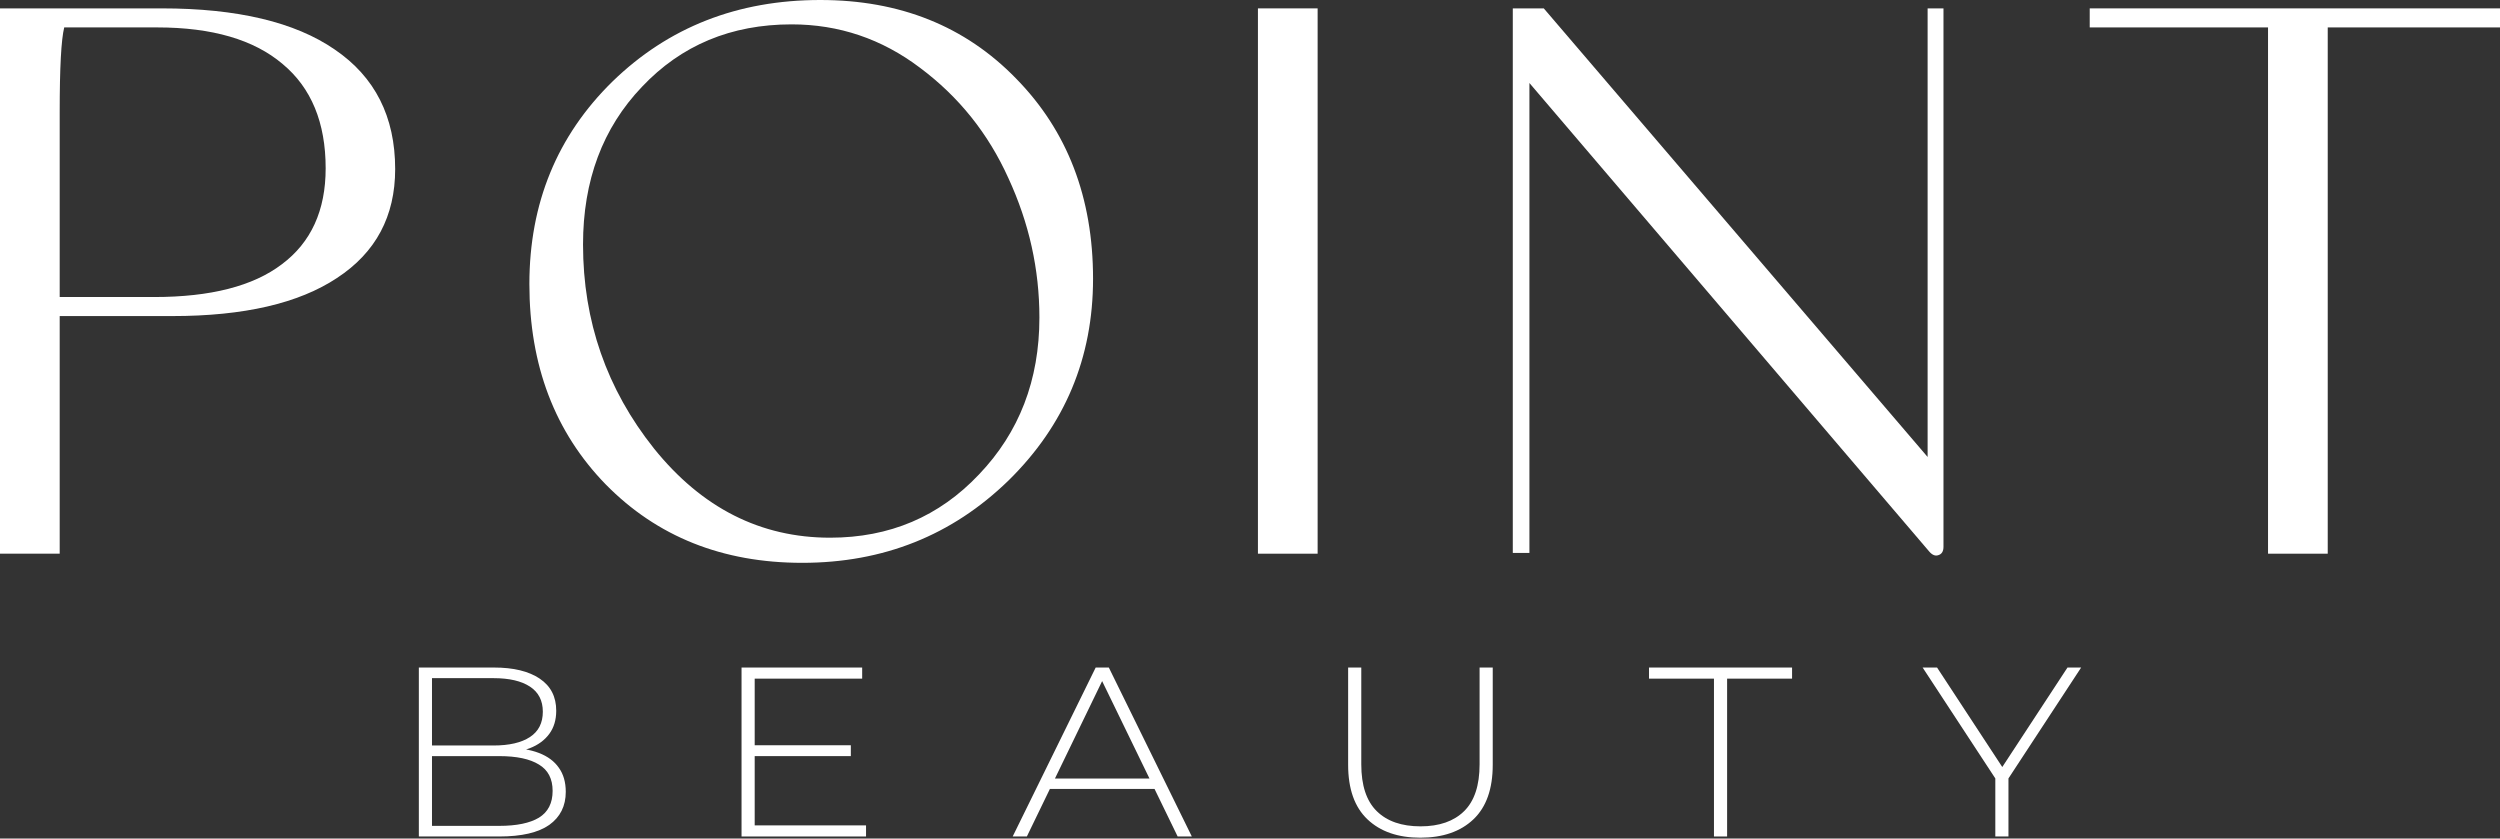
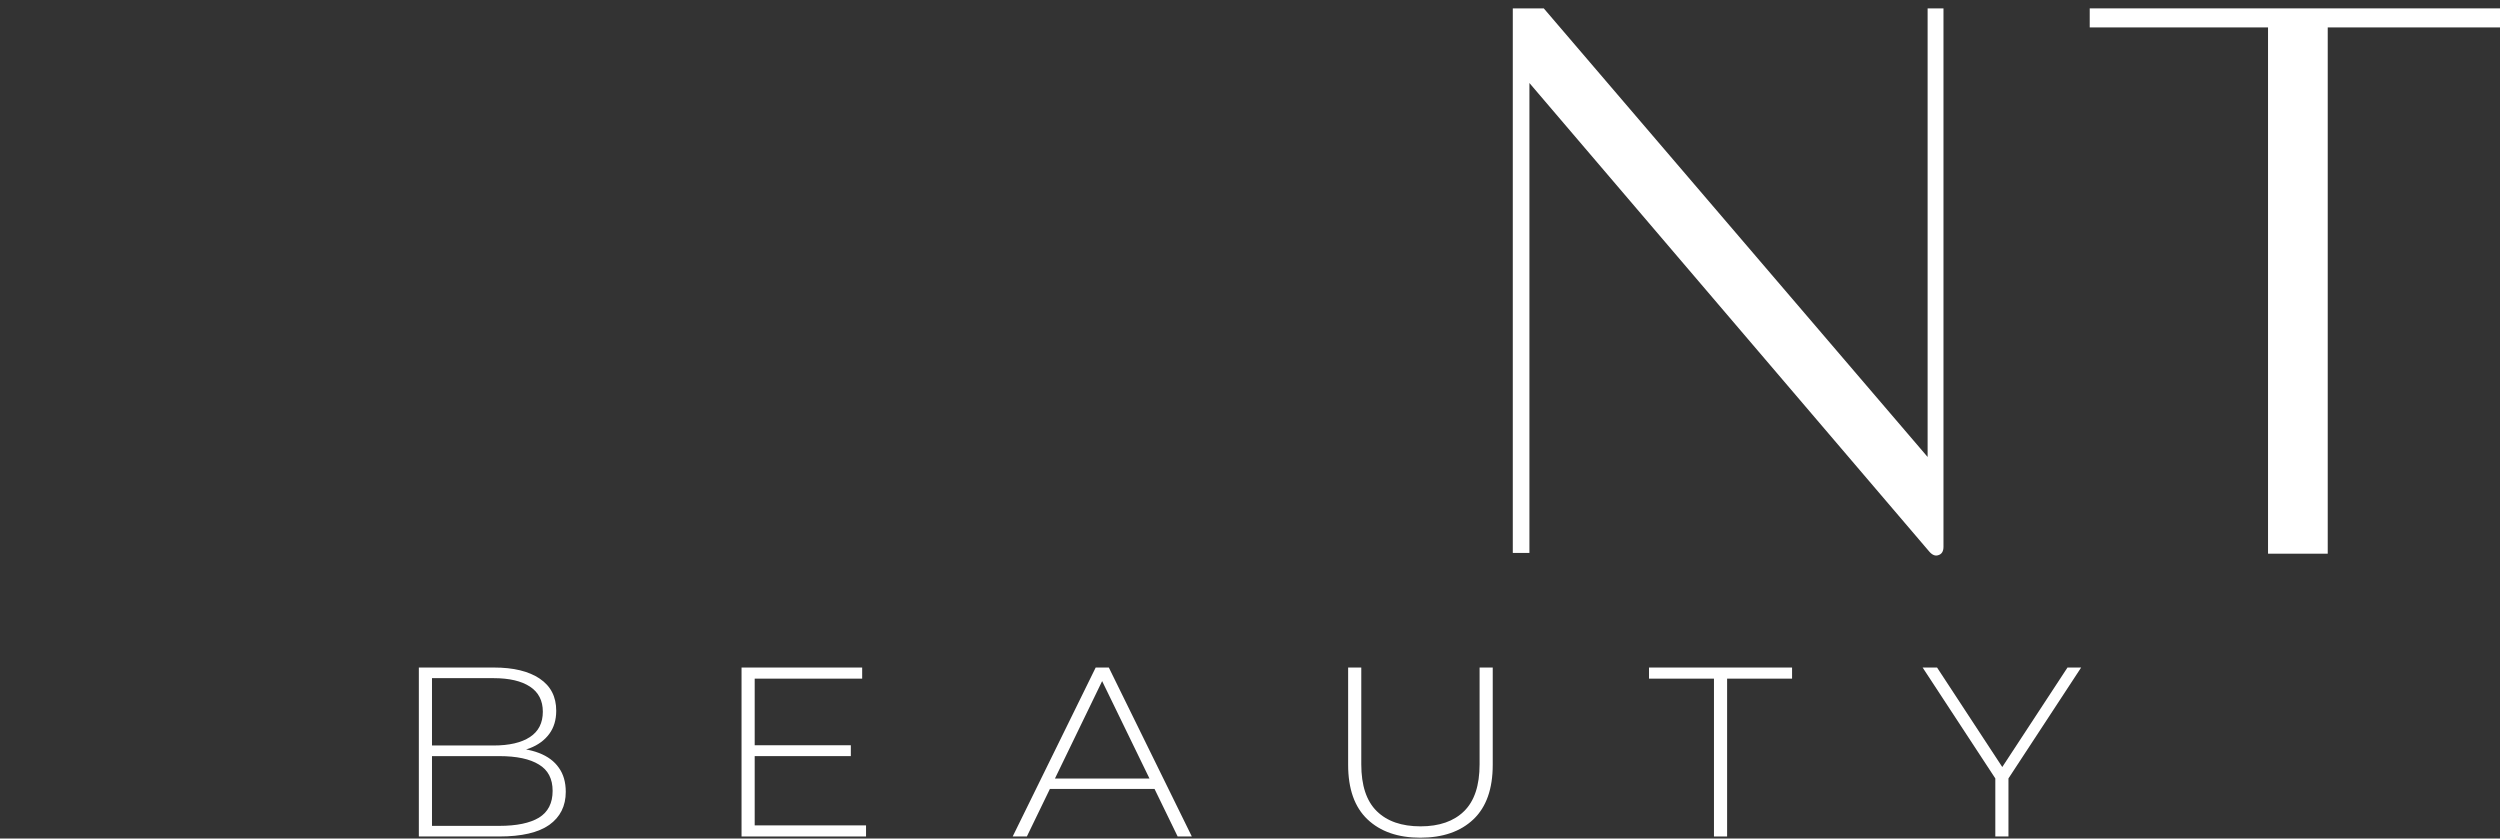
<svg xmlns="http://www.w3.org/2000/svg" width="957" height="321" viewBox="0 0 957 321" fill="none">
  <rect x="0" y="0" width="957" height="321" fill="#333333" stroke="none" />
-   <path d="M22.85 211.952H0V3.207H61.897C90.821 3.207 112.899 8.455 128.133 18.951C143.559 29.446 151.272 44.704 151.272 64.723C151.272 82.799 143.848 96.696 129 106.414C114.346 116.132 93.328 120.991 65.946 120.991H22.85V211.952ZM22.85 42.857V113.702H59.005C80.601 113.702 96.895 109.523 107.886 101.166C119.07 92.808 124.662 80.564 124.662 64.431C124.662 46.939 119.166 33.625 108.175 24.49C97.184 15.161 81.18 10.496 60.162 10.496H24.585C23.428 15.161 22.85 25.948 22.85 42.857Z" fill="white" />
-   <path d="M307.063 215.451C276.596 215.451 251.529 205.441 231.861 185.422C212.385 165.403 202.648 139.844 202.648 108.746C202.648 77.843 213.253 51.992 234.464 31.196C255.868 10.399 282.381 0 314.005 0C344.471 0 369.442 10.01 388.917 30.029C408.586 50.049 418.42 75.607 418.42 106.705C418.42 137.026 407.622 162.779 386.025 183.964C364.429 204.955 338.108 215.451 307.063 215.451ZM223.184 93.586C223.184 122.934 232.247 148.979 250.372 171.719C268.691 194.46 291.155 205.83 317.765 205.83C340.518 205.83 359.511 197.764 374.745 181.632C390.171 165.5 397.884 145.48 397.884 121.574C397.884 103.11 393.931 85.325 386.025 68.222C378.312 51.118 367.032 37.026 352.184 25.948C337.529 14.869 321.139 9.33 303.014 9.33C279.874 9.33 260.785 17.299 245.744 33.236C230.704 48.98 223.184 69.096 223.184 93.586Z" fill="white" />
-   <path d="M504.387 211.952H481.537V3.207H504.387V211.952Z" fill="white" />
+   <path d="M504.387 211.952V3.207H504.387V211.952Z" fill="white" />
  <path d="M585.462 211.661H579.099V3.207H590.957L737.891 174.926V3.207H743.964V209.328C743.964 211.078 743.29 212.147 741.94 212.535C740.783 212.924 739.626 212.438 738.469 211.078L585.462 31.779V211.661Z" fill="white" />
  <path d="M868.204 10.496H799.943V3.207H957V10.496H891.054V211.952H868.204V10.496Z" fill="white" />
  <path d="M160.334 320.207V255.533H189.145C196.578 255.533 202.4 256.949 206.609 259.783C210.819 262.616 212.924 266.712 212.924 272.071C212.924 275.582 212.036 278.538 210.26 280.94C208.484 283.343 206.017 285.16 202.86 286.392C199.768 287.562 196.282 288.147 192.401 288.147L194.177 286.299C198.913 286.299 202.959 286.946 206.313 288.239C209.668 289.533 212.201 291.411 213.911 293.875C215.687 296.339 216.575 299.419 216.575 303.114C216.575 308.535 214.47 312.754 210.26 315.772C206.05 318.729 199.67 320.207 191.119 320.207H160.334ZM165.366 316.142H191.119C197.762 316.142 202.827 315.095 206.313 313C209.8 310.845 211.543 307.426 211.543 302.745C211.543 298.125 209.8 294.768 206.313 292.674C202.827 290.518 197.762 289.44 191.119 289.44H164.774V285.375H188.948C194.934 285.375 199.571 284.297 202.86 282.142C206.149 279.986 207.794 276.752 207.794 272.44C207.794 268.19 206.149 264.987 202.86 262.832C199.571 260.676 194.934 259.598 188.948 259.598H165.366V316.142Z" fill="white" />
  <path d="M288.302 285.283H325.698V289.44H288.302V285.283ZM288.894 315.957H331.519V320.207H283.862V255.533H330.039V259.783H288.894V315.957Z" fill="white" />
  <path d="M387.656 320.207L419.427 255.533H424.459L456.231 320.207H450.804L420.809 258.489H422.979L393.083 320.207H387.656ZM399.299 302.006L400.976 298.033H442.318L443.996 302.006H399.299Z" fill="white" />
  <path d="M543.693 320.669C535.142 320.669 528.4 318.328 523.466 313.647C518.533 308.966 516.066 302.006 516.066 292.767V255.533H521.098V292.582C521.098 300.651 523.072 306.625 527.018 310.506C530.965 314.386 536.556 316.326 543.792 316.326C550.962 316.326 556.52 314.386 560.467 310.506C564.414 306.625 566.387 300.651 566.387 292.582V255.533H571.419V292.767C571.419 302.006 568.952 308.966 564.019 313.647C559.086 318.328 552.31 320.669 543.693 320.669Z" fill="white" />
  <path d="M656.106 320.207V259.783H631.241V255.533H686.003V259.783H661.138V320.207H656.106Z" fill="white" />
  <path d="M763.807 320.207V296.739L764.991 299.788L735.983 255.533H741.508L767.853 295.723H765.09L791.434 255.533H796.664L767.655 299.788L768.839 296.739V320.207H763.807Z" fill="white" />
</svg>